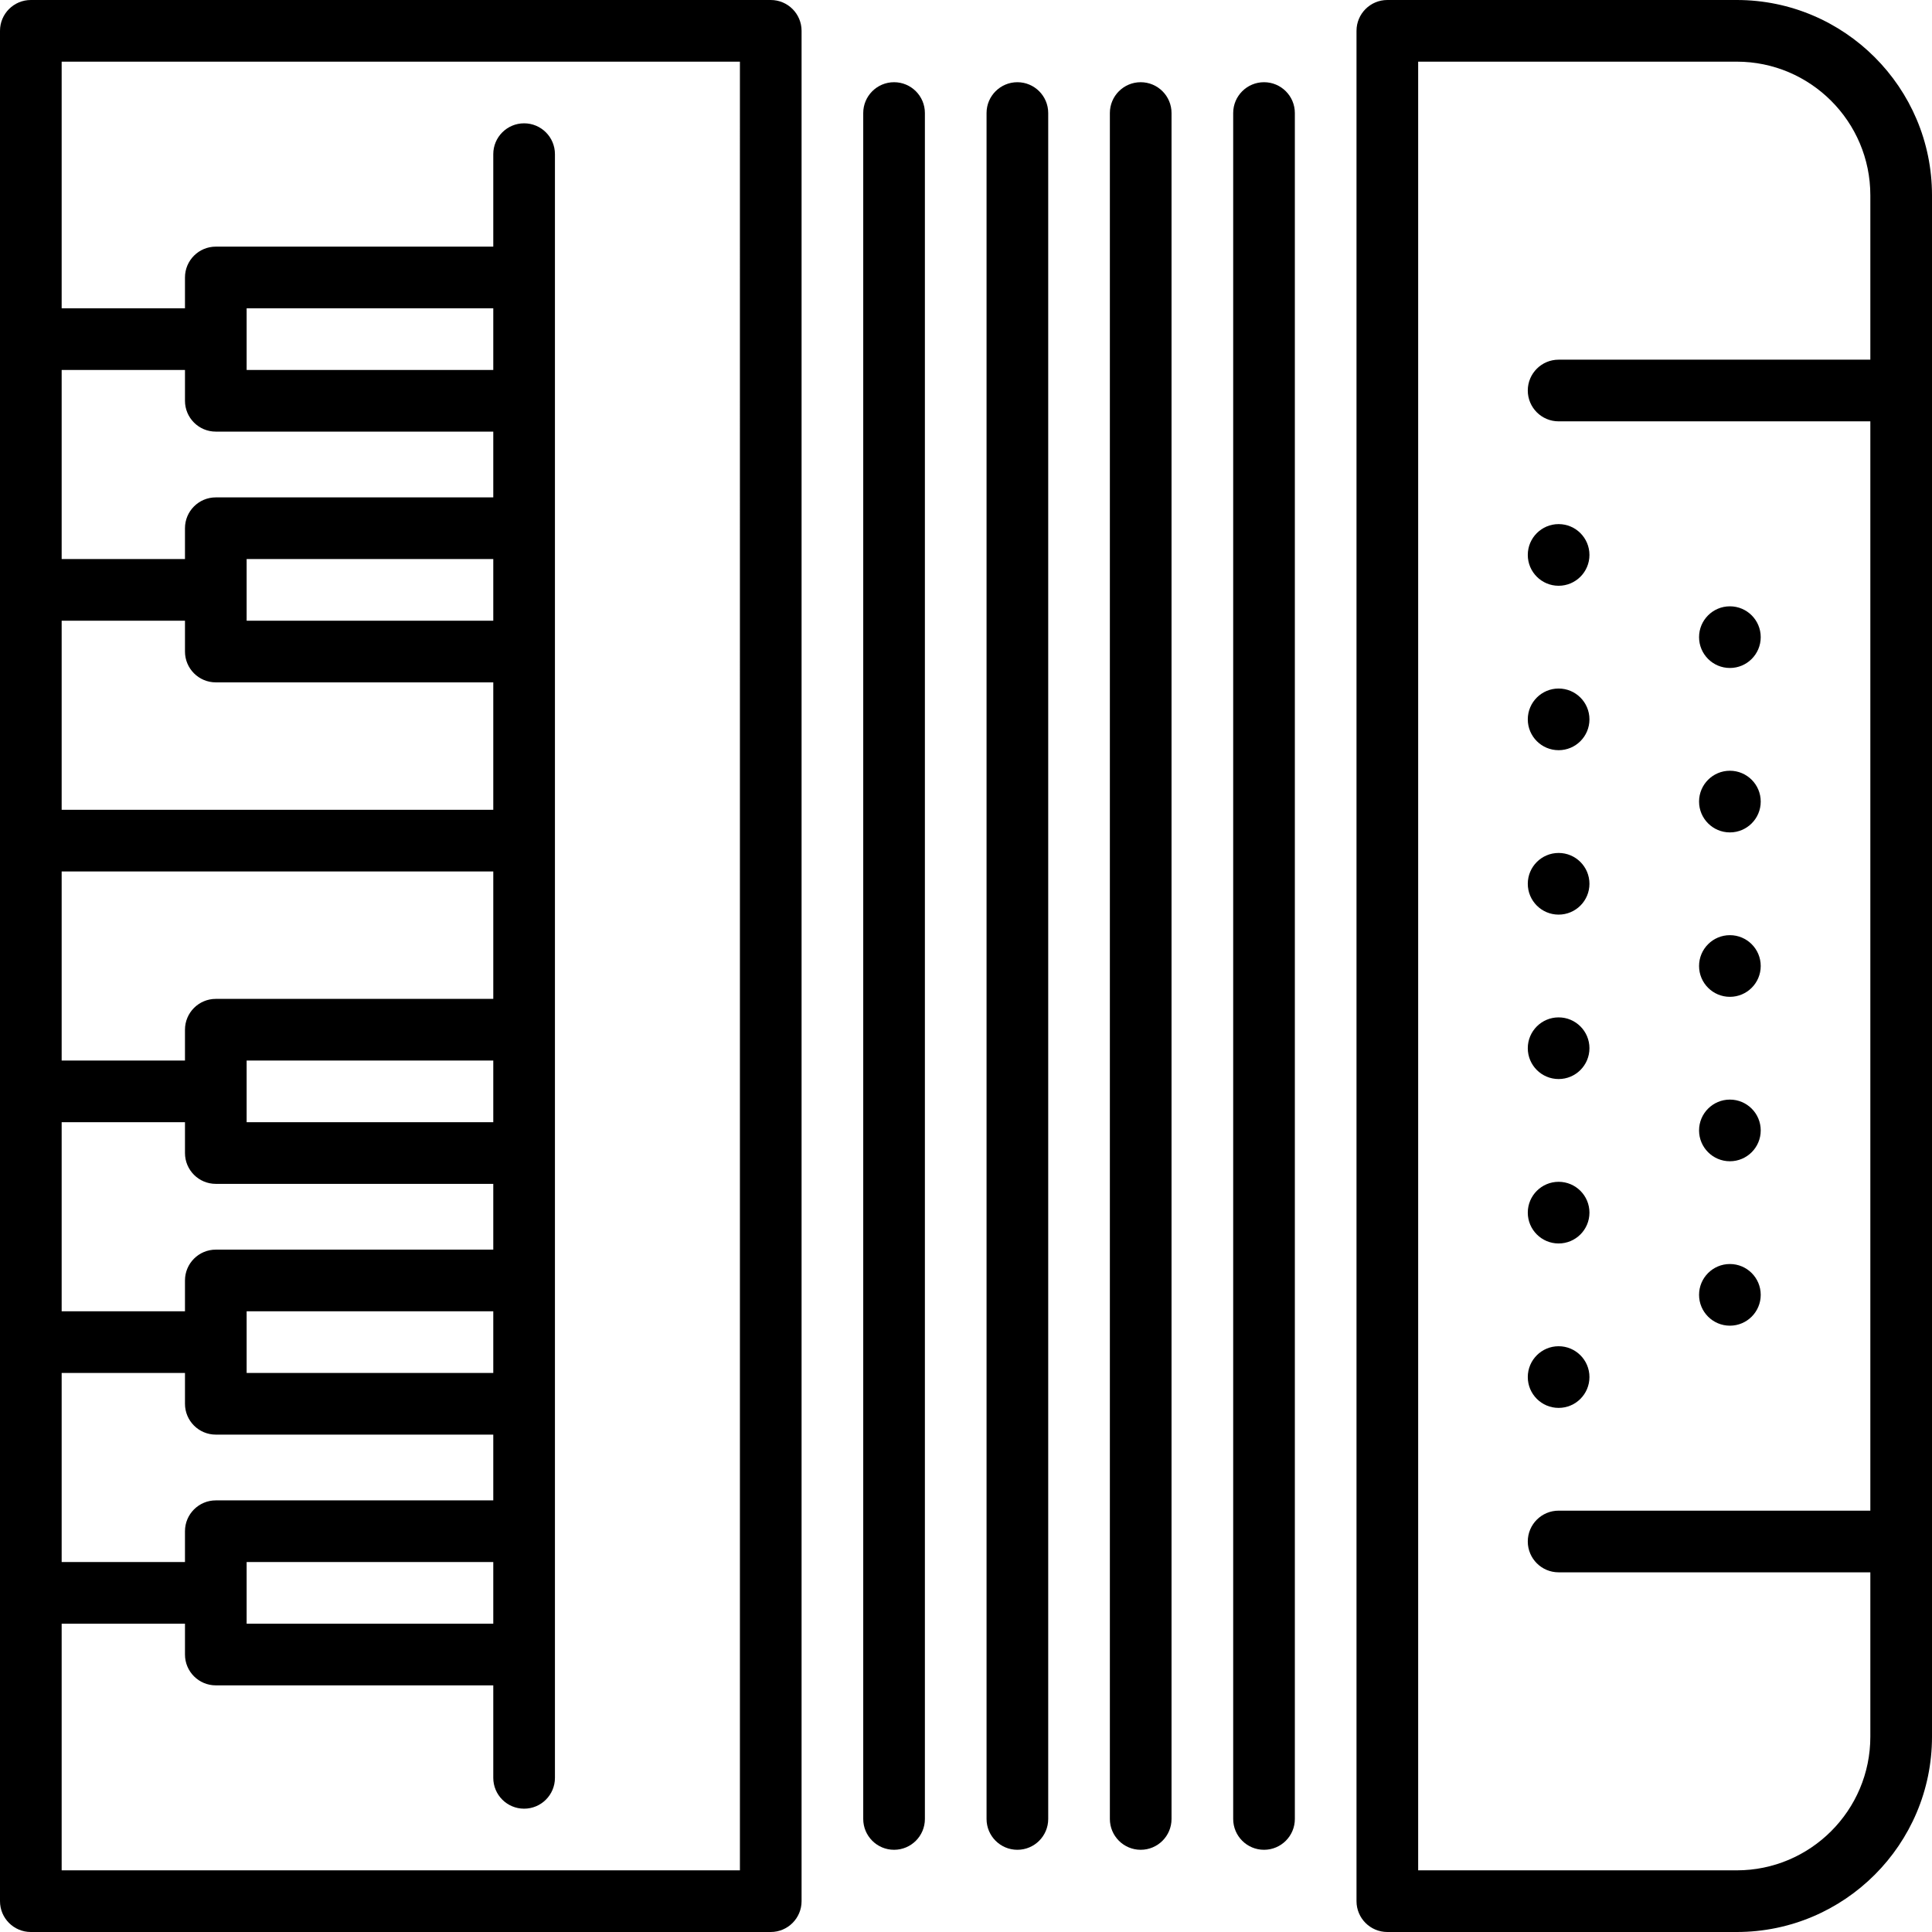
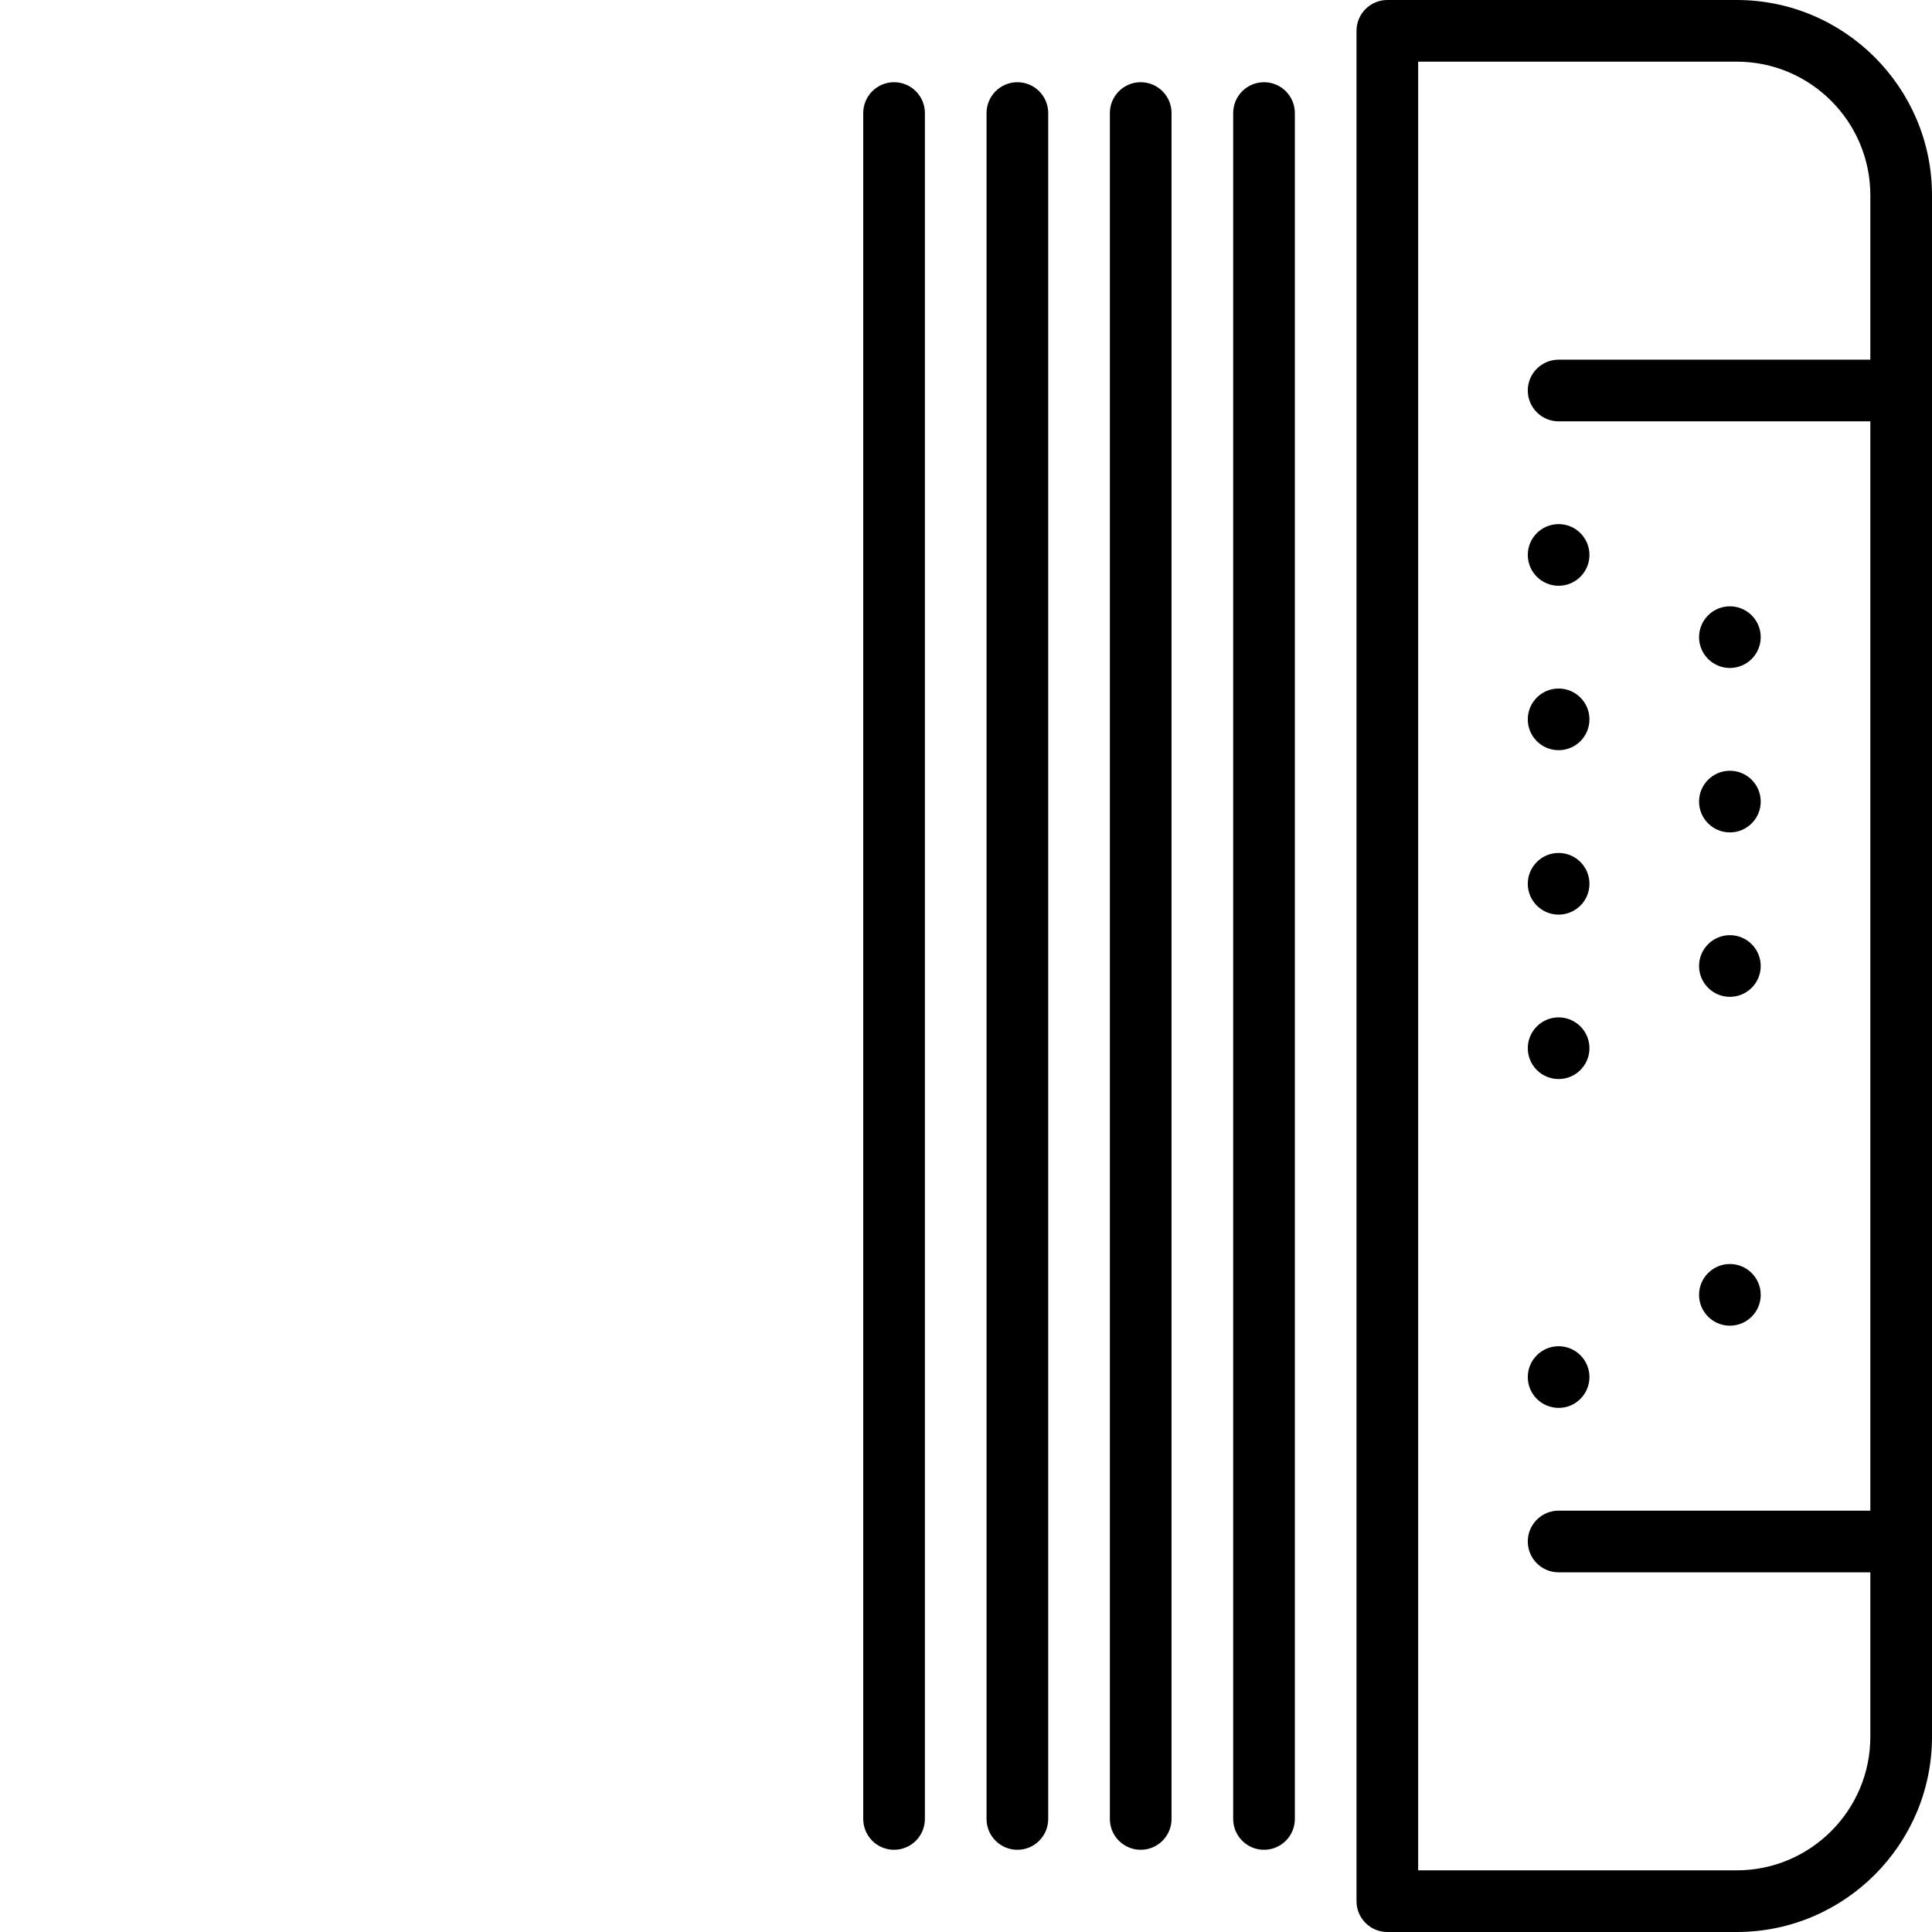
<svg xmlns="http://www.w3.org/2000/svg" version="1.1" id="Layer_1" x="0px" y="0px" viewBox="0 0 470 470" style="enable-background:new 0 0 470 470;" xml:space="preserve">
  <g>
    <g>
      <g>
-         <path d="M187.5,0H7.5C3.357,0,0,3.358,0,7.5v455c0,4.142,3.357,7.5,7.5,7.5h180c4.143,0,7.5-3.358,7.5-7.5V7.5     C195,3.358,191.643,0,187.5,0z M15,90h30v7.5c0,4.142,3.357,7.5,7.5,7.5H120v16H52.5c-4.143,0-7.5,3.358-7.5,7.5v7.5H15V90z      M60,90V75h60v15H60z M120,136v15H60v-15H120z M15,151h30v7.5c0,4.142,3.357,7.5,7.5,7.5H120v31H15V151z M15,212h105v31H52.5     c-4.143,0-7.5,3.358-7.5,7.5v7.5H15V212z M120,258v15H60v-15H120z M15,273h30v7.5c0,4.142,3.357,7.5,7.5,7.5H120v16H52.5     c-4.143,0-7.5,3.358-7.5,7.5v7.5H15V273z M120,319v15H60v-15H120z M15,334h30v7.5c0,4.142,3.357,7.5,7.5,7.5H120v16H52.5     c-4.143,0-7.5,3.358-7.5,7.5v7.5H15V334z M120,380v15H60v-15H120z M180,455H15v-60h30v7.5c0,4.142,3.357,7.5,7.5,7.5H120v22.5     c0,4.142,3.357,7.5,7.5,7.5s7.5-3.358,7.5-7.5v-395c0-4.142-3.357-7.5-7.5-7.5s-7.5,3.358-7.5,7.5V60H52.5     c-4.143,0-7.5,3.358-7.5,7.5V75H15V15h165V455z" />
        <path d="M217.5,20c-4.143,0-7.5,3.358-7.5,7.5v415c0,4.142,3.357,7.5,7.5,7.5s7.5-3.358,7.5-7.5v-415     C225,23.358,221.643,20,217.5,20z" />
        <path d="M247.5,20c-4.143,0-7.5,3.358-7.5,7.5v415c0,4.142,3.357,7.5,7.5,7.5s7.5-3.358,7.5-7.5v-415     C255,23.358,251.643,20,247.5,20z" />
        <path d="M277.5,20c-4.143,0-7.5,3.358-7.5,7.5v415c0,4.142,3.357,7.5,7.5,7.5s7.5-3.358,7.5-7.5v-415     C285,23.358,281.643,20,277.5,20z" />
        <path d="M307.5,20c-4.143,0-7.5,3.358-7.5,7.5v415c0,4.142,3.357,7.5,7.5,7.5s7.5-3.358,7.5-7.5v-415     C315,23.358,311.643,20,307.5,20z" />
        <circle cx="379.167" cy="135" r="7.5" />
        <circle cx="379.167" cy="175" r="7.5" />
        <circle cx="379.167" cy="215" r="7.5" />
        <circle cx="379.167" cy="255" r="7.5" />
-         <circle cx="379.167" cy="295" r="7.5" />
        <circle cx="379.167" cy="335" r="7.5" />
        <circle cx="420.833" cy="155" r="7.5" />
        <circle cx="420.833" cy="195" r="7.5" />
        <circle cx="420.833" cy="235" r="7.5" />
-         <circle cx="420.833" cy="275" r="7.5" />
        <circle cx="420.833" cy="315" r="7.5" />
-         <path d="M422.5,0h-85c-4.143,0-7.5,3.358-7.5,7.5v455c0,4.142,3.357,7.5,7.5,7.5h85c26.191,0,47.5-21.309,47.5-47.5v-375     C470,21.309,448.691,0,422.5,0z M455,87.5h-75.833c-4.143,0-7.5,3.358-7.5,7.5c0,4.142,3.357,7.5,7.5,7.5H455v265h-75.833     c-4.143,0-7.5,3.358-7.5,7.5c0,4.142,3.357,7.5,7.5,7.5H455v40c0,17.92-14.579,32.5-32.5,32.5H345V15h77.5     c17.921,0,32.5,14.58,32.5,32.5V87.5z" />
+         <path d="M422.5,0h-85c-4.143,0-7.5,3.358-7.5,7.5v455c0,4.142,3.357,7.5,7.5,7.5h85c26.191,0,47.5-21.309,47.5-47.5v-375     C470,21.309,448.691,0,422.5,0z M455,87.5h-75.833c-4.143,0-7.5,3.358-7.5,7.5c0,4.142,3.357,7.5,7.5,7.5H455v265h-75.833     c-4.143,0-7.5,3.358-7.5,7.5c0,4.142,3.357,7.5,7.5,7.5H455v40c0,17.92-14.579,32.5-32.5,32.5H345V15h77.5     c17.921,0,32.5,14.58,32.5,32.5z" />
      </g>
    </g>
  </g>
  <g>
</g>
  <g>
</g>
  <g>
</g>
  <g>
</g>
  <g>
</g>
  <g>
</g>
  <g>
</g>
  <g>
</g>
  <g>
</g>
  <g>
</g>
  <g>
</g>
  <g>
</g>
  <g>
</g>
  <g>
</g>
  <g>
</g>
</svg>